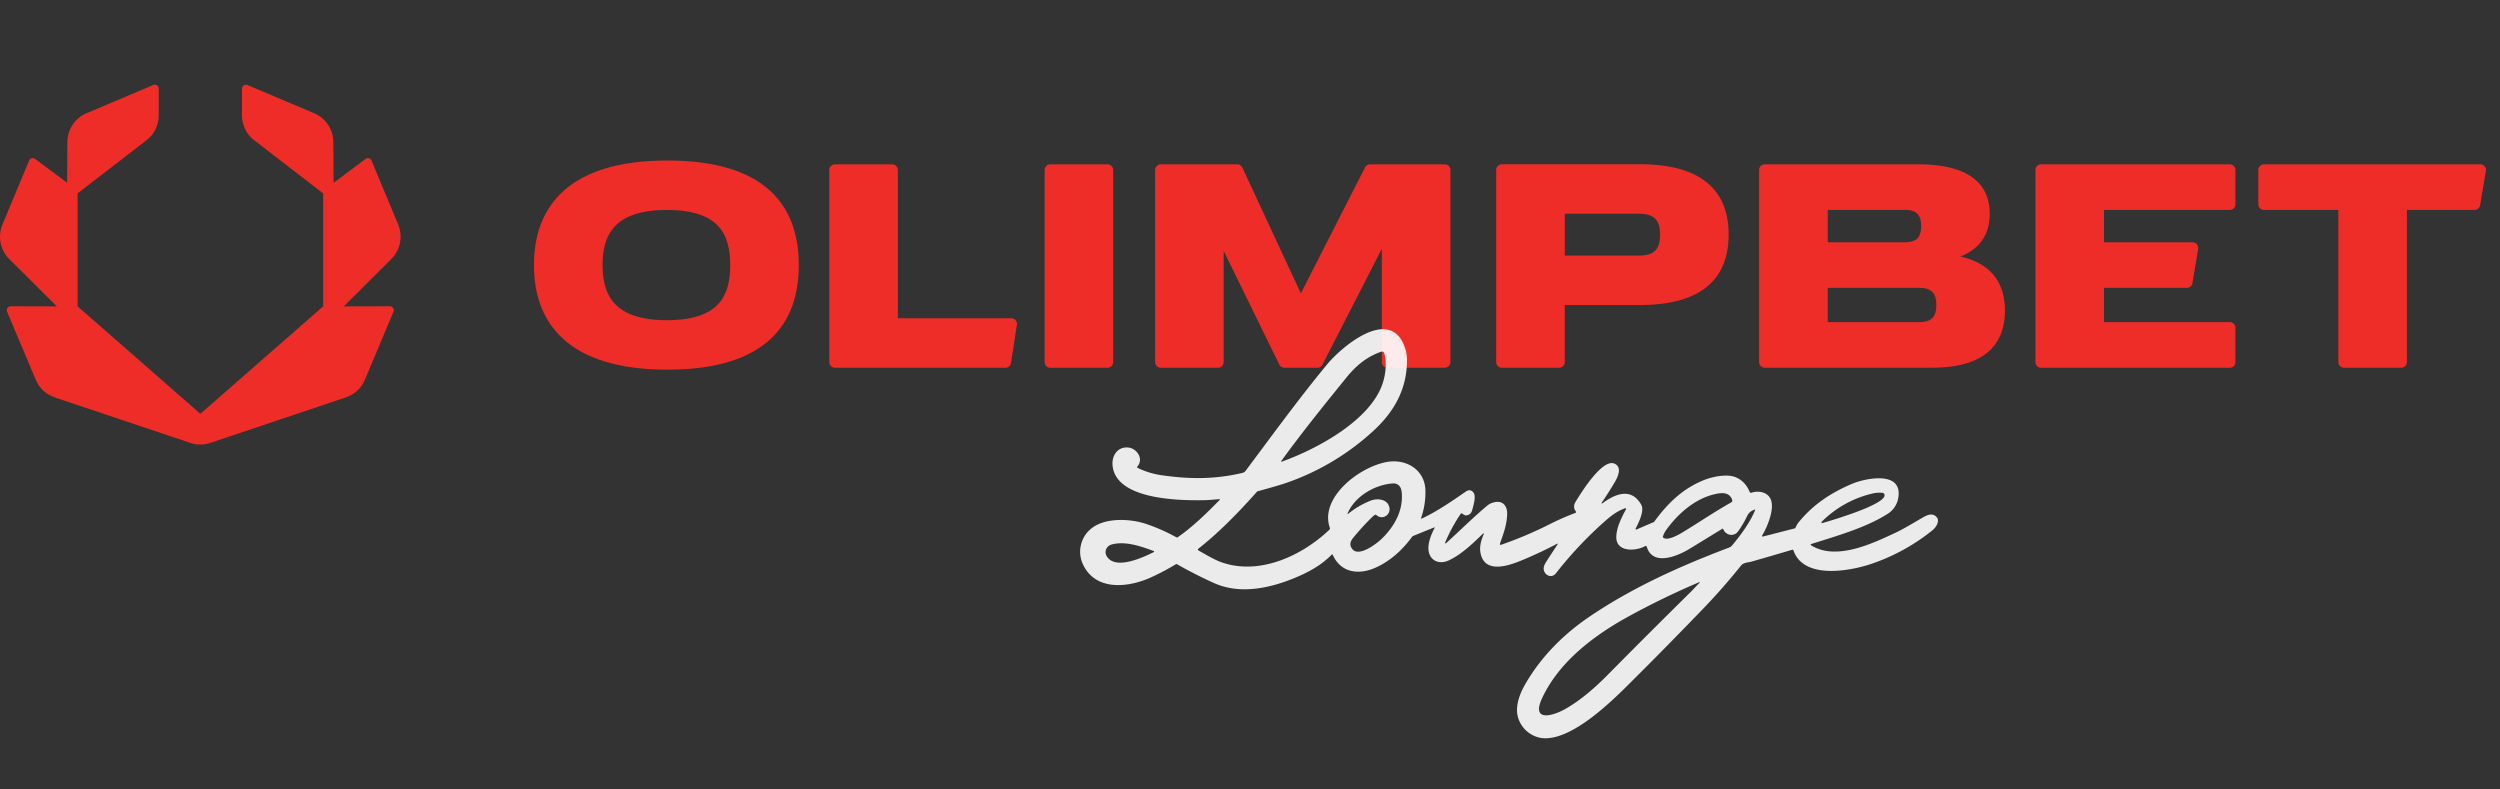
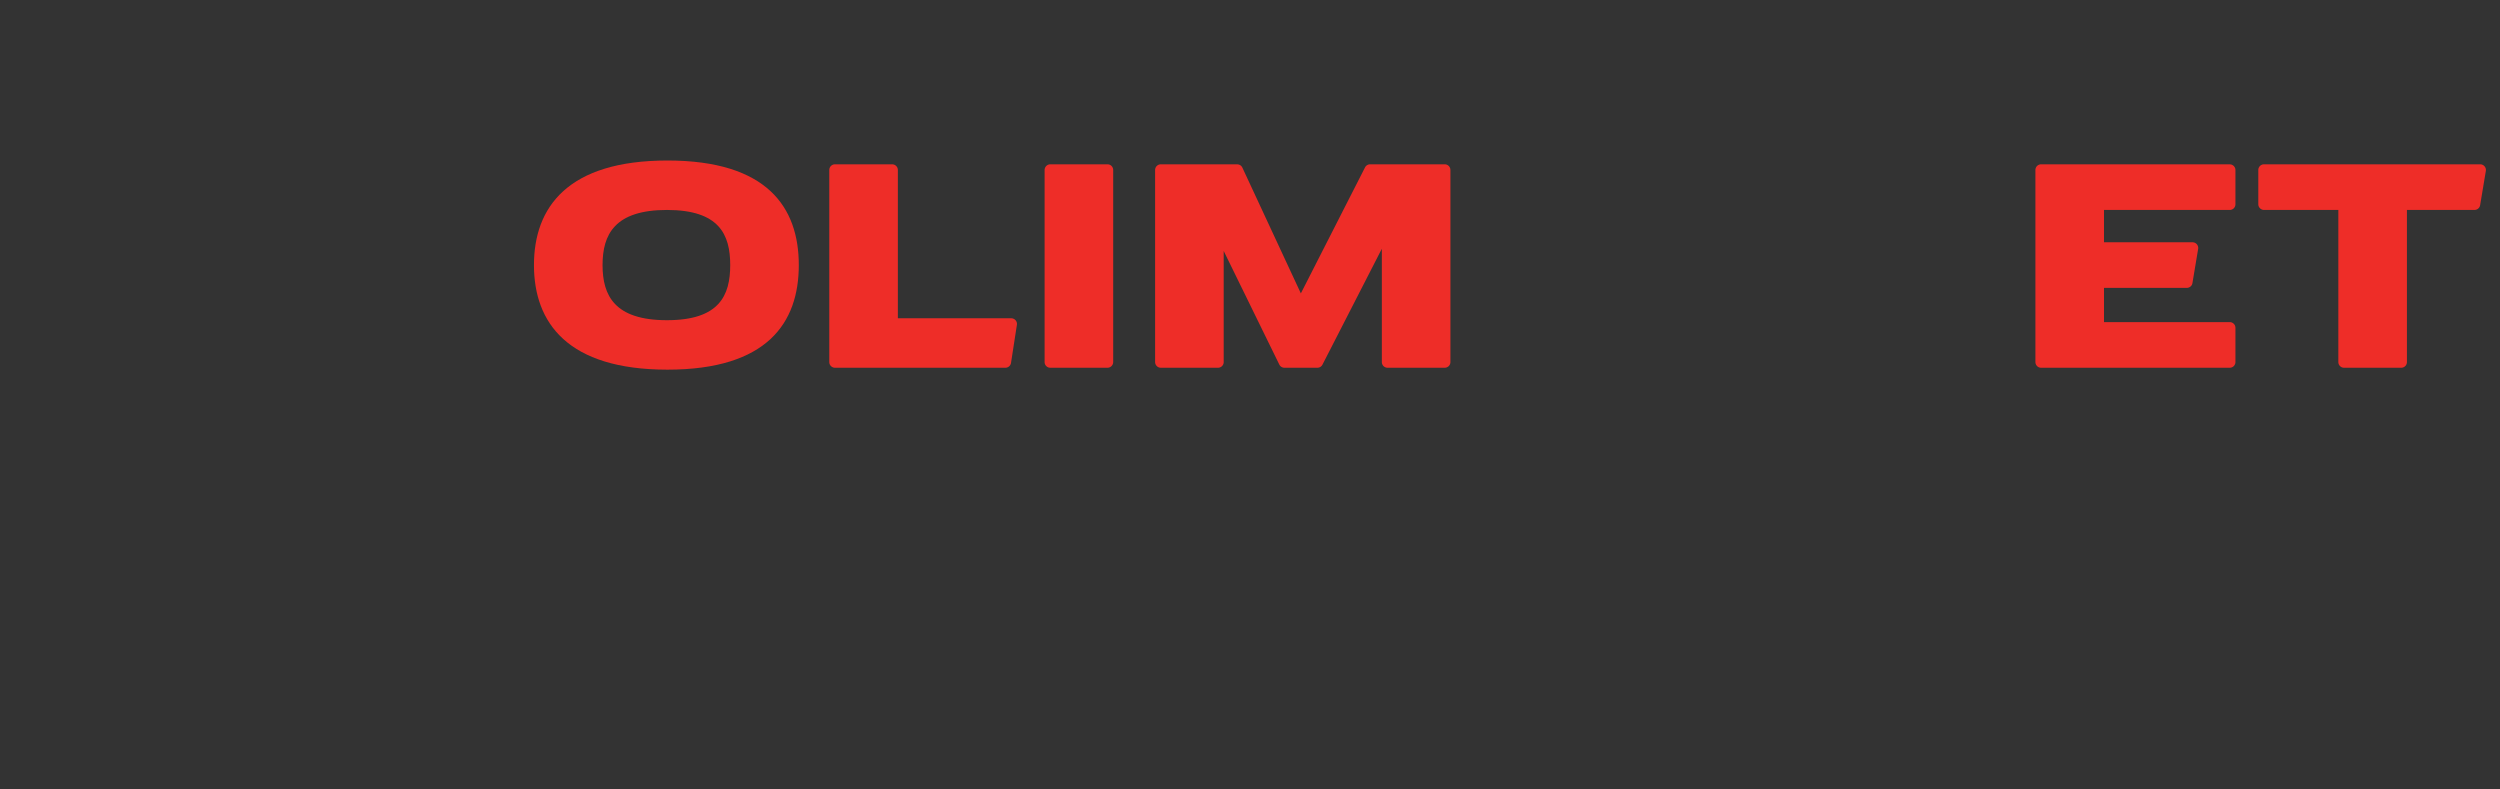
<svg xmlns="http://www.w3.org/2000/svg" width="152" height="48" fill="none">
  <rect width="100%" height="100%" fill="#333333" stroke="none" />
-   <path d="M2.13 9.662a.236.236 0 0 0-.361.1l-1.62 3.89a1.92 1.92 0 0 0 .416 2.1l2.89 2.876-2.803-.006a.237.237 0 0 0-.22.33l1.74 4.136c.212.504.632.895 1.147 1.07l8.258 2.773a1.9 1.9 0 0 0 1.203 0l8.258-2.774a1.906 1.906 0 0 0 1.147-1.069l1.739-4.136a.239.239 0 0 0-.219-.33l-2.804.006 2.89-2.877a1.923 1.923 0 0 0 .418-2.1l-1.621-3.89a.238.238 0 0 0-.361-.1l-1.942 1.451-.018-2.477a1.911 1.911 0 0 0-1.161-1.747l-4.064-1.72a.238.238 0 0 0-.329.22v1.625c0 .595.277 1.155.745 1.516l4.19 3.231v6.865l-7.466 6.535-7.465-6.535v-6.867l4.19-3.231c.47-.361.744-.923.744-1.516V5.386a.238.238 0 0 0-.329-.22L5.26 6.885a1.91 1.91 0 0 0-1.162 1.747L4.08 11.11 2.13 9.66v.002Z" fill="#EE2D28" />
  <path fill-rule="evenodd" clip-rule="evenodd" d="M40.58 22.475c6.064 0 7.987-2.846 7.987-6.358 0-3.512-1.923-6.358-7.986-6.358-6.066 0-8.116 2.846-8.116 6.358 0 3.512 2.052 6.358 8.115 6.358Zm-.03-3.007c3.186 0 3.847-1.5 3.847-3.351s-.661-3.352-3.847-3.352c-3.185 0-3.915 1.5-3.915 3.352 0 1.851.73 3.351 3.915 3.351Z" fill="#EE2D28" />
  <path d="M63.512 10.337c0-.191.156-.347.347-.347h3.476c.192 0 .347.154.347.347v11.675a.347.347 0 0 1-.347.347h-3.476a.346.346 0 0 1-.347-.347V10.337Zm7.066-.347a.346.346 0 0 0-.347.347v11.675c0 .192.156.347.347.347h3.476a.346.346 0 0 0 .347-.347v-6.753l3.38 6.905a.348.348 0 0 0 .312.195h2.004c.13 0 .25-.073.309-.189l3.61-7.046v6.888c0 .192.156.347.347.347h3.476a.346.346 0 0 0 .347-.347V10.337a.348.348 0 0 0-.347-.347h-4.537c-.13 0-.25.074-.309.19l-3.901 7.658-3.556-7.646a.347.347 0 0 0-.315-.2h-4.643V9.99Zm-15.988.347a.348.348 0 0 0-.347-.347h-3.476a.346.346 0 0 0-.347.347v11.675c0 .192.157.347.347.347h10.36c.17 0 .317-.125.343-.295l.357-2.313a.346.346 0 0 0-.343-.399H54.59v-9.017.002Z" fill="#EE2D28" />
-   <path fill-rule="evenodd" clip-rule="evenodd" d="M91.315 9.99a.346.346 0 0 0-.347.347v11.675c0 .192.156.347.347.347h3.475a.346.346 0 0 0 .347-.347v-3.468h4.592c4.079 0 5.373-1.916 5.373-4.278 0-2.363-1.294-4.278-5.374-4.278h-8.412v.002Zm3.823 3.006v2.543h4.528c1.045 0 1.264-.543 1.264-1.271 0-.728-.217-1.272-1.264-1.272h-4.528Z" fill="#EE2D28" />
  <path d="M137.652 9.99a.346.346 0 0 0-.347.347v2.08c0 .192.157.347.347.347h4.519v9.248c0 .192.157.347.347.347h3.476a.346.346 0 0 0 .347-.347v-9.248h4.108c.17 0 .315-.123.343-.291l.347-2.08a.347.347 0 0 0-.343-.403h-13.144Z" fill="#EE2D28" />
-   <path fill-rule="evenodd" clip-rule="evenodd" d="M107.302 9.99a.346.346 0 0 0-.347.347v11.675c0 .192.157.347.347.347h10.139c3.385 0 4.459-1.553 4.459-3.468 0-1.534-.69-2.836-2.706-3.293 1.308-.52 1.779-1.49 1.779-2.602 0-1.66-1.051-3.006-4.366-3.006h-9.305Zm9.268 9.595h-5.445v-2.082h5.445v.004c.041-.002.083-.004.125-.004.856 0 1.033.445 1.033 1.04 0 .597-.179 1.042-1.033 1.042-.044 0-.084 0-.125-.004v.004Zm-.694-4.856h-4.749v-1.965h4.749c.767.016.927.43.927.982 0 .55-.16.965-.927.983Z" fill="#EE2D28" />
  <path d="M124.1 9.99a.346.346 0 0 0-.347.347v11.675c0 .192.156.347.347.347h11.468a.346.346 0 0 0 .347-.347v-2.08a.347.347 0 0 0-.347-.347h-7.645v-2.082h5.034c.17 0 .315-.122.343-.289l.347-2.08a.346.346 0 0 0-.343-.403h-5.381v-1.966h7.645a.346.346 0 0 0 .347-.347v-2.08a.348.348 0 0 0-.347-.346H124.1V9.99Z" fill="#EE2D28" />
-   <path d="M69.168 28.447c.452.222.934.37 1.445.445 1.7.248 3.216.253 4.846-.121.12-.027.2-.044.278-.15 1.63-2.181 3.245-4.402 4.957-6.473.869-1.052 3.737-3.49 4.675-1.148.113.284.172.565.175.843.02 1.792-.772 3.195-2.066 4.375a15.1 15.1 0 0 1-5.305 3.153c-.321.11-.888.277-1.7.496a.102.102 0 0 0-.052.032c-1.099 1.236-2.27 2.444-3.569 3.47a.059.059 0 0 0-.008.082.06.06 0 0 0 .017.014c.475.265.984.58 1.465.742 2.296.774 4.851-.43 6.5-2a.1.1 0 0 0 .027-.114c-.667-1.933 2.041-3.877 3.675-4.032 1.115-.105 2.113.59 2.138 1.762A4.743 4.743 0 0 1 86.4 31.5a.027.027 0 0 0 .015.033.033.033 0 0 0 .02 0c.944-.44 1.822-1.05 2.677-1.639.19-.132.351-.112.479.06.165.22.001.747-.078 1.045-.061.23-.2.341-.414.336a.085.085 0 0 1-.04-.012l-.184-.108c-.022-.012-.04-.008-.055.013a9.871 9.871 0 0 0-.958 1.766.032.032 0 0 0 .019.043.032.032 0 0 0 .034-.005c.858-.776 1.666-1.588 2.558-2.33a.921.921 0 0 1 .297-.14c.585-.191.9.193.865.752-.04.682-.238 1.163-.44 1.745a.053.053 0 0 0 .033.067.047.047 0 0 0 .034 0 24.32 24.32 0 0 0 2.971-1.26 15.754 15.754 0 0 1 1.55-.68.06.06 0 0 0 .027-.094c-.138-.182-.142-.379-.01-.59.295-.482 1.632-2.674 2.378-2.305.45.221.205.773-.016 1.145-.25.423-.512.832-.783 1.23a.028.028 0 0 0 .009.037c.008.005.02.005.03 0 .771-.578 1.774-1 2.377.094.195.356-.174 1.102-.35 1.438a.04.04 0 0 0 .016.053c.01.006.023.006.034 0l1.039-.445a.125.125 0 0 0 .048-.037c.838-1.142 1.74-2.017 3.056-2.538.492-.195 1.377-.369 1.875-.165.399.164.689.463.866.898.022.05.058.068.109.05.458-.153 1.03-.025 1.193.455.198.587-.224 1.62-.535 2.135a.082.082 0 0 0-.013.034.038.038 0 0 0 .035.042h.013l1.933-.495a.071.071 0 0 0 .049-.04c.077-.157.134-.257.17-.302.893-1.104 1.964-1.811 3.265-2.367.762-.325 3.054-.835 2.825.797a1.41 1.41 0 0 1-.666 1.032c-1.304.834-3.103 1.342-4.642 1.831a.036.036 0 0 0-.024.047.047.047 0 0 0 .015.022c1.514.962 3.712-.089 5.128-.752.571-.268 1.228-.681 1.71-.952.235-.134.543-.276.793-.016.235.244-.03.641-.245.813a12.076 12.076 0 0 1-3.692 2.035c-1.305.446-4.144.98-4.761-.818a.055.055 0 0 0-.067-.035c-.827.247-1.66.49-2.498.728-.165.046-.468.047-.614.23a38.614 38.614 0 0 1-2.252 2.57 291.842 291.842 0 0 1-4.678 4.751c-1.128 1.12-3.592 3.49-5.307 3.152a1.77 1.77 0 0 1-1.351-1.328c-.138-.62.126-1.34.442-1.891.957-1.674 2.317-3.047 3.895-4.12 2.628-1.788 5.544-3.098 8.509-4.218a.476.476 0 0 0 .203-.145c.526-.638 1.073-1.368 1.39-2.136.006-.013 0-.027-.015-.033a.02.02 0 0 0-.018 0c-.204.082-.343.17-.446.383-.181.37-.368.686-.561.948-.248.337-.749.239-.897-.142a.042.042 0 0 0-.057-.024c-.003 0-.006.003-.007.004-.672.415-1.345.827-2.019 1.236-.697.421-2.206 1.064-2.568-.147a.066.066 0 0 0-.081-.044.021.021 0 0 0-.013.005c-.571.319-1.79.392-1.758-.584.02-.563.325-1.17.591-1.655a.045.045 0 0 0-.017-.06.045.045 0 0 0-.036-.003c-.585.215-.94.526-1.472 1.006a23.84 23.84 0 0 0-2.738 2.952c-.303.384-.832.04-.73-.406.018-.082.08-.202.182-.362.218-.335.439-.672.662-1.011a.019.019 0 0 0-.007-.027c-.005-.003-.013-.005-.018 0-.7.37-1.418.707-2.156 1.013-.774.32-2.267.859-2.518-.447-.073-.378.041-.797.205-1.147.006-.015 0-.032-.016-.037a.027.027 0 0 0-.03.005c-.62.596-1.314 1.277-2.097 1.637-.611.281-1.204-.02-1.228-.713-.014-.413.186-.91.38-1.268a.023.023 0 0 0-.009-.03.021.021 0 0 0-.018 0l-1.304.53a.037.037 0 0 0-.02.016c-.591.805-1.313 1.477-2.215 1.891-1.018.466-2.135.349-2.634-.776a.034.034 0 0 0-.045-.017.025.025 0 0 0-.01.007c-.6.61-1.29 1.01-2.106 1.36-1.555.666-3.428 1.105-5.052.374-.76-.341-1.51-.723-2.248-1.143a.08.08 0 0 0-.076 0 14.85 14.85 0 0 1-1.463.776c-1.348.63-3.392.903-4.18-.76a1.809 1.809 0 0 1 .517-2.2c.845-.67 2.366-.592 3.333-.263.634.215 1.239.483 1.816.803a.099.099 0 0 0 .105-.006c.923-.647 1.755-1.462 2.541-2.266a.025.025 0 0 0 0-.036.03.03 0 0 0-.018-.007c-.296.021-.621.058-.875.063-1.438.024-5.404.015-5.622-2.096-.065-.619.318-1.18.97-1.103.52.063.936.694.539 1.15a.057.057 0 0 0 .006.082l.013.009-.005-.006Zm14.818-7.065c-.875.298-1.534.845-2.116 1.563-1.359 1.677-2.71 3.344-3.977 5.097a.02.02 0 0 0 .005.029.02.02 0 0 0 .02.003c2.081-.743 5.363-2.472 6.134-4.727.19-.552.284-1.294.11-1.875a.139.139 0 0 0-.172-.093l-.006.001.002.002Zm-.649 9.056c.42-.165 1.029-.086 1.135.407.1.467-.422.798-.792.467a.072.072 0 0 0-.086-.008c-.072.046-.14.104-.206.17-.39.387-.76.793-1.11 1.22-.194.237-.25.455-.05.698.402.49 1.475-.34 1.78-.633.776-.752 1.335-1.744 1.212-2.862-.036-.331-.236-.532-.57-.503-1.082.09-2.28.783-2.723 1.834-.004.01 0 .02.01.025.006.003.013.001.019-.003a5.212 5.212 0 0 1 1.381-.812Zm27.439 1.369c.317-.085 4.327-1.24 3.749-1.817a.08.08 0 0 0-.052-.024 1.878 1.878 0 0 0-.563.026 6.418 6.418 0 0 0-3.102 1.684.3.3 0 0 0-.066.089.031.031 0 0 0 .014.04.03.03 0 0 0 .022.002h-.002Zm-6.484-1.77c-1.238.28-2.258 1.177-2.984 2.181a1.41 1.41 0 0 0-.203.403.05.05 0 0 0 .012.056c.219.229.881-.13 1.099-.26 1.022-.613 1.999-1.285 3.037-1.869.069-.038.088-.097.058-.175-.171-.44-.587-.433-1.019-.335v-.002Zm-36.995 3.795c.533.845 2.21.055 2.858-.267a.032.032 0 0 0 .014-.044.034.034 0 0 0-.018-.016c-.78-.291-1.73-.623-2.552-.403-.326.088-.487.436-.302.73Zm26.475 8.59c-.723 1.53.692 1.078 1.352.709 1.008-.564 1.885-1.35 2.677-2.152a541.888 541.888 0 0 1 5.049-5.042c.145-.142.312-.346.485-.502.01-.009.012-.023.003-.033a.024.024 0 0 0-.027-.006 48.106 48.106 0 0 0-4.27 2.07c-2.097 1.145-4.22 2.736-5.269 4.955v.001Z" fill="#fff" fill-opacity=".9" />
</svg>